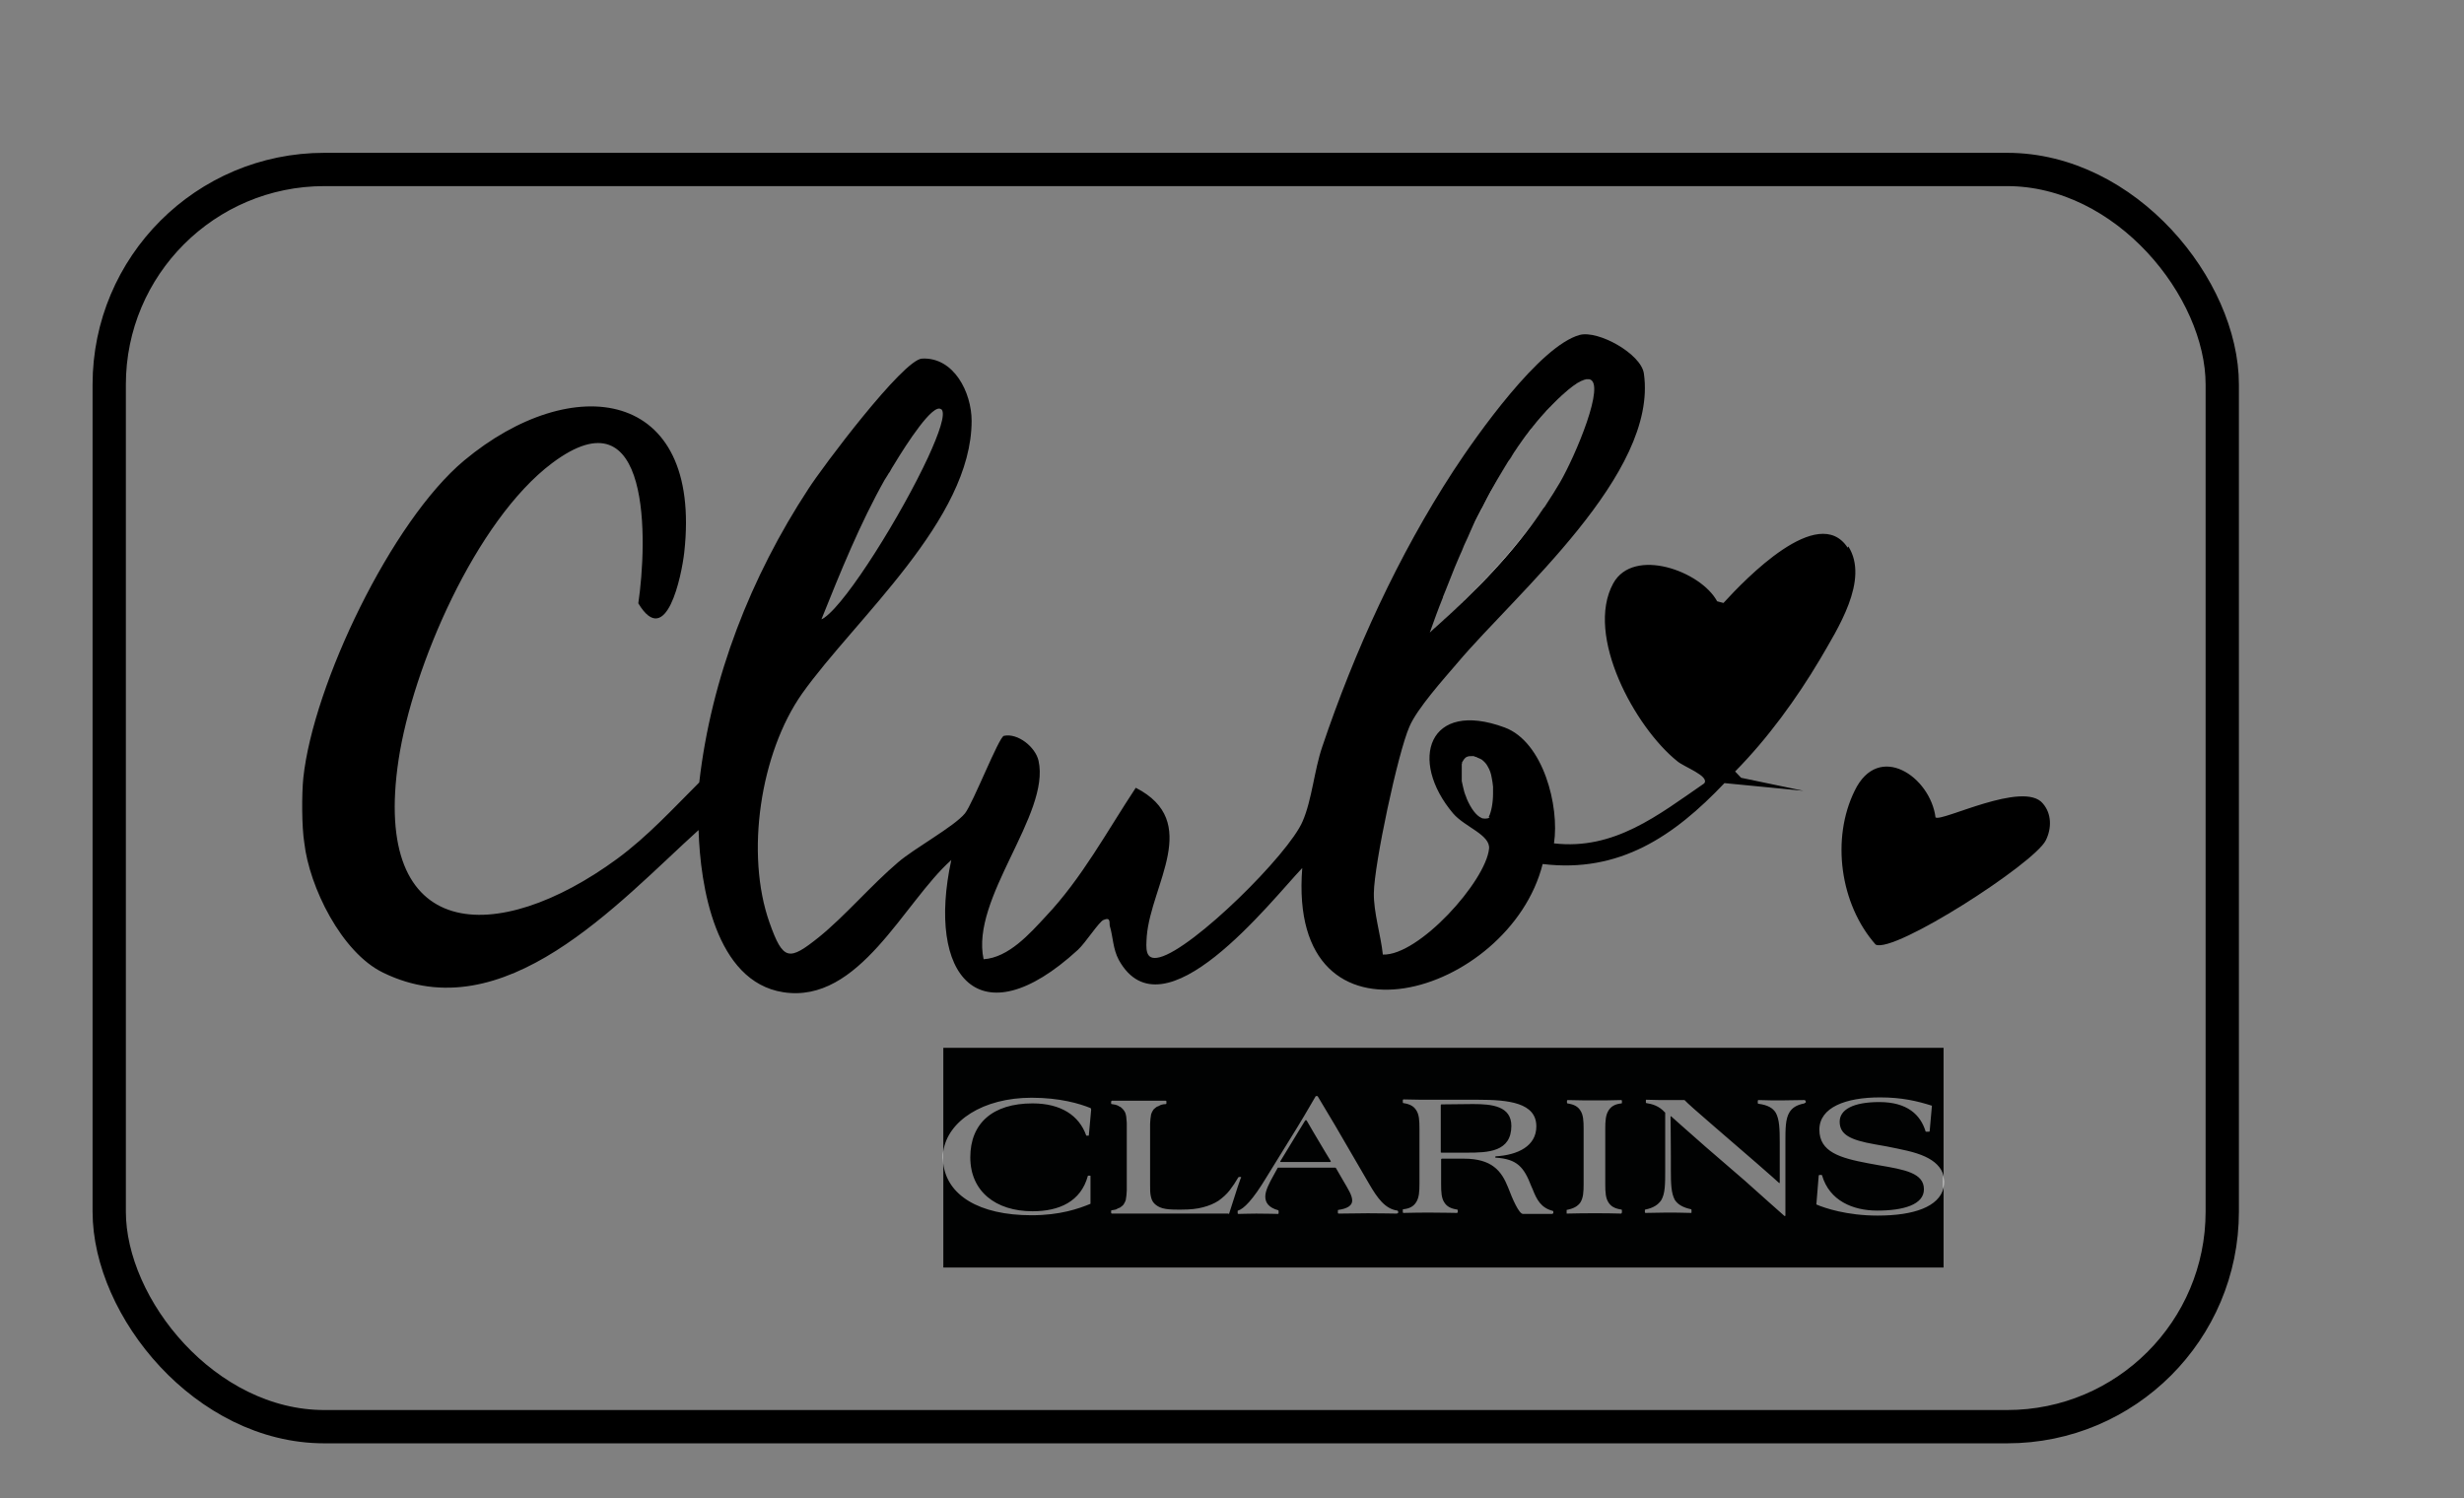
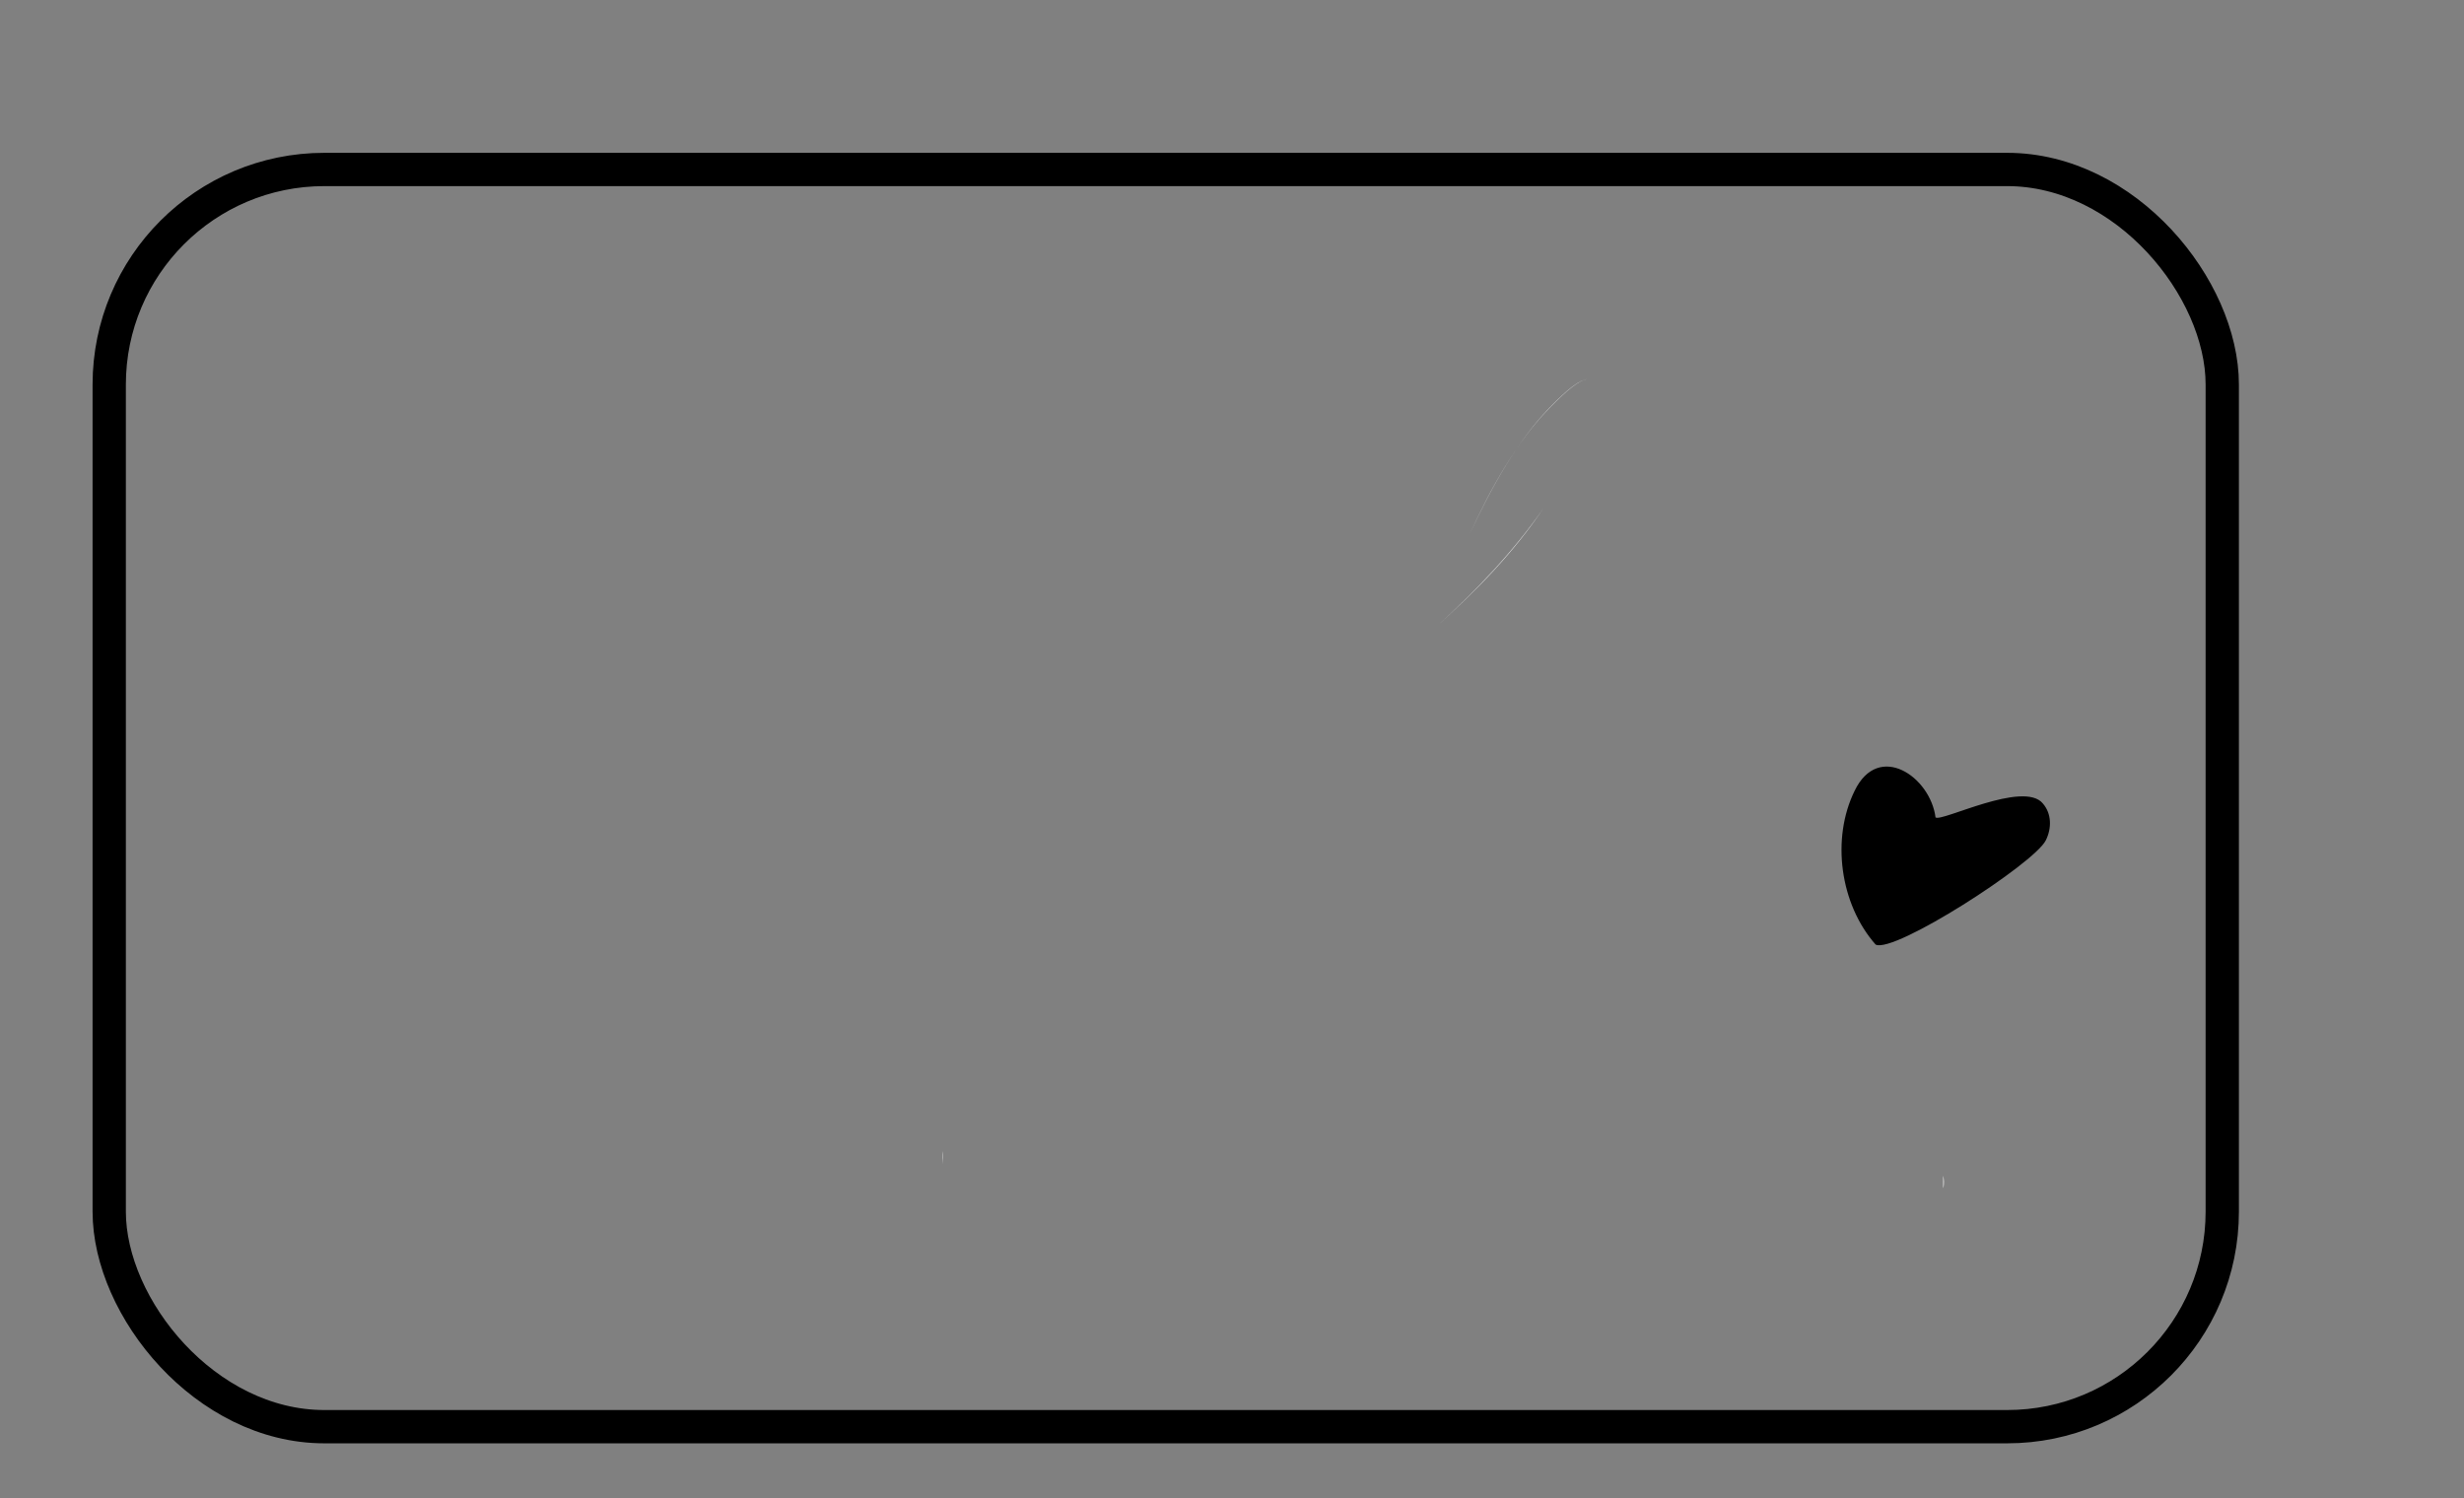
<svg xmlns="http://www.w3.org/2000/svg" id="Capa_1" data-name="Capa 1" viewBox="0 0 74 45">
  <rect x="0" y="0" width="74" height="45" fill="#808080" stroke="none" />
  <defs>
    <style>
      .cls-1 {
        fill: none;
        stroke: #000;
        stroke-miterlimit: 10;
      }

      .cls-2, .cls-3 {
        fill: #fff;
      }

      .cls-3, .cls-4 {
        fill-rule: evenodd;
      }

      .cls-4 {
        fill: #010202;
      }
    </style>
  </defs>
-   <path d="M55.49,16.45c-.88-1.35-3.08.95-3.73,1.66l-.19-.05c-.49-.91-2.51-1.64-3.12-.54-.86,1.57.66,4.33,1.92,5.34.19.17.99.45.81.67-1.38.95-2.7,2.01-4.51,1.8.17-1.11-.32-3.05-1.48-3.48-2.29-.85-2.9.98-1.55,2.58.35.41,1.12.64,1.08,1.06-.1.98-2.11,3.22-3.19,3.18-.06-.58-.28-1.27-.27-1.85.01-.86.72-4.21,1.07-5,.23-.54,1.03-1.43,1.44-1.91,1.76-2.09,6.03-5.68,5.6-8.69-.08-.59-1.37-1.31-1.93-1.16-1.2.33-3.09,3.01-3.79,4.08-1.66,2.55-2.97,5.41-3.94,8.29-.24.7-.31,1.6-.59,2.24-.42.99-3.28,3.82-4.29,4.08-.46.12-.41-.28-.39-.63.13-1.56,1.66-3.44-.33-4.46-.86,1.3-1.62,2.72-2.7,3.86-.49.53-1.12,1.24-1.87,1.29-.4-1.83,2.01-4.35,1.65-5.96-.09-.41-.62-.84-1.04-.75-.15.03-.93,2.03-1.17,2.33-.33.4-1.51,1.04-2.01,1.47-.8.68-1.6,1.62-2.38,2.25-.89.71-1.07.72-1.48-.44-.73-2.06-.28-5.09.98-6.88,1.6-2.25,5.09-5.22,5.09-8.19,0-.85-.53-1.92-1.49-1.87-.57.03-3,3.27-3.41,3.91-1.73,2.64-2.92,5.67-3.28,8.82-.79.79-1.55,1.62-2.46,2.29-3.61,2.65-7.4,2.54-6.57-2.97.42-2.79,2.32-7.19,4.61-8.91,3-2.25,2.86,2.38,2.59,4.21.84,1.4,1.3-.82,1.38-1.53.55-4.96-3.37-5.46-6.61-2.76-2.18,1.82-4.53,6.73-4.83,9.53-.05.48-.05,1.47.03,1.96.15,1.31,1.11,3.28,2.36,3.89,3.63,1.78,7.06-2.09,9.48-4.28.05,1.67.5,4.55,2.54,4.87,2.29.36,3.62-2.7,5.05-3.97-.75,3.46.82,5.43,3.8,2.7.23-.21.63-.84.77-.9.23-.1.17.09.19.18.1.33.09.68.27,1.02,1.33,2.4,4.55-1.75,5.51-2.76-.46,5.85,6.23,3.82,7.22-.12,2.31.28,3.95-.84,5.46-2.43l2.37.23-1.87-.39-.18-.19c.97-.98,1.85-2.19,2.55-3.37.52-.9,1.49-2.38.85-3.39ZM43.33,17.94c.03-.07.06-.15.09-.22.09-.22.18-.45.27-.68.05-.11.09-.22.14-.33.05-.11.1-.22.14-.33.04-.08.08-.17.12-.26.01-.02.02-.05.03-.07.04-.09.08-.18.12-.27.04-.09.08-.18.13-.27l.12-.23s.01-.02.02-.03c.05-.1.11-.21.16-.31.06-.11.12-.23.19-.34.04-.07.08-.14.12-.21.02-.03.04-.07.06-.1.05-.09.11-.18.16-.27.02-.03.04-.07.06-.1.02-.04.05-.08.08-.12.03-.04.06-.09.08-.13.02-.03.03-.05.05-.08.04-.06.08-.12.12-.18.05-.07.1-.14.15-.21.05-.07.1-.14.15-.2.04-.06.08-.11.13-.16.08-.1.16-.2.24-.29.04-.04.07-.08.11-.12.05-.06.11-.12.17-.18.56-.58.91-.83,1.11-.86.03,0,.06,0,.08,0,.51.1-.41,2.29-.88,3.1-.13.22-.26.43-.4.64-.03.05-.06.1-.1.14-.9,1.31-2.01,2.46-3.18,3.52-.08.07-.16.14-.23.21.12-.34.25-.7.4-1.07ZM26.57,14.41s.05-.08.1-.16c.01-.02.02-.04.04-.06.01-.02.03-.04.04-.07.01-.02.03-.05.04-.07.02-.03.03-.05.05-.08.41-.68,1.18-1.86,1.42-1.68,0,0,.01,0,.02.01.12.14-.07.7-.41,1.44-.79,1.7-2.41,4.32-3.11,4.81-.03.02-.06.04-.09.05.57-1.42,1.16-2.88,1.91-4.21ZM44.74,24.55s-.05.03-.07.03c-.05.01-.09.01-.14,0-.01,0-.02,0-.03-.01-.17-.07-.33-.3-.45-.58,0-.02-.02-.04-.02-.06-.04-.09-.07-.19-.09-.29-.01-.06-.03-.12-.04-.18,0-.02,0-.04,0-.06,0-.02,0-.04,0-.06,0-.03,0-.06,0-.08,0-.06,0-.12,0-.18,0-.02,0-.05,0-.07,0-.01,0-.03,0-.04,0-.02,0-.03.01-.05,0,0,0,0,0-.01,0-.02,0-.03.02-.04,0,0,0-.02.01-.02,0,0,.01-.02.01-.02.01-.01.02-.03.03-.04,0,0,.01-.01.02-.02,0,0,.01-.01.02-.02.01,0,.03-.02.04-.02.04-.02.09-.02.14-.02.01,0,.03,0,.04,0,.02,0,.04,0,.06.02.01,0,.03,0,.04.01.01,0,.03.01.04.02.03.01.06.02.09.04.02,0,.03.02.05.03.06.05.12.11.16.19.06.1.1.21.12.34.02.09.03.18.04.27,0,.03,0,.07,0,.1s0,.07,0,.1c0,.28-.05.55-.13.71Z" />
  <path d="M58.13,24.55c.17.15,2.64-1.12,3.22-.42.27.31.27.75.09,1.11-.35.7-4.56,3.41-5.11,3.13-1.07-1.21-1.34-3.18-.63-4.62.72-1.49,2.28-.42,2.43.81Z" />
  <path class="cls-2" d="M46.35,15.27c-.88,1.31-2.01,2.47-3.18,3.52,1.17-1.06,2.28-2.22,3.18-3.52Z" />
  <path class="cls-2" d="M47.65,11.39c-.2.03-.55.28-1.11.86-.96.98-1.76,2.38-2.41,3.81.66-1.43,1.45-2.83,2.4-3.81.57-.59.92-.84,1.13-.86Z" />
  <g id="Atom-_-Logo-_-Clarins-_-Red-Block" data-name="Atom-/-Logo-/-Clarins-/-Red-Block">
    <g id="Logo-_-Clarins-_-RedBlock" data-name="Logo-/-Clarins-/-RedBlock">
-       <path class="cls-4" d="M39.81,34.6c-.31-.52-.47-.79-.56-.95-.01-.01-.02-.01-.04,0-.11.17-.23.38-.58.95l-.17.28s0,.02.01.02h1.49s.02-.02.02-.02l-.17-.28ZM44.24,33.16c-.14,0-.75.01-.95.01-.01,0-.02.01-.02.02v1.42s.01.01.02.01h.77c.63,0,1.33-.02,1.33-.81,0-.6-.58-.66-1.15-.66ZM44.24,33.16c-.14,0-.75.01-.95.01-.01,0-.02.01-.02.02v1.42s.01.01.02.01h.77c.63,0,1.33-.02,1.33-.81,0-.6-.58-.66-1.15-.66ZM39.81,34.6c-.31-.52-.47-.79-.56-.95-.01-.01-.02-.01-.04,0-.11.17-.23.38-.58.95l-.17.28s0,.02.01.02h1.49s.02-.02.02-.02l-.17-.28ZM39.81,34.6c-.31-.52-.47-.79-.56-.95-.01-.01-.02-.01-.04,0-.11.17-.23.38-.58.95l-.17.28s0,.02.01.02h1.49s.02-.02.02-.02l-.17-.28ZM44.24,33.16c-.14,0-.75.01-.95.01-.01,0-.02.01-.02.02v1.42s.01.01.02.01h.77c.63,0,1.33-.02,1.33-.81,0-.6-.58-.66-1.15-.66ZM44.24,33.16c-.14,0-.75.01-.95.01-.01,0-.02.01-.02.02v1.42s.01.01.02.01h.77c.63,0,1.33-.02,1.33-.81,0-.6-.58-.66-1.15-.66ZM39.81,34.6c-.31-.52-.47-.79-.56-.95-.01-.01-.02-.01-.04,0-.11.17-.23.38-.58.95l-.17.28s0,.02.01.02h1.49s.02-.02.02-.02l-.17-.28ZM57.94,33.98s-.01.01-.02.01h-.07s-.02,0-.02-.01c-.15-.49-.54-.88-1.39-.88-.79,0-1.19.23-1.19.59,0,.39.32.55,1.06.68l.34.06c.44.09.85.16,1.17.31.28.13.49.32.55.58v-3.85h-30.04v3.11c.13-.91,1.19-1.61,2.65-1.61.86,0,1.45.18,1.77.31.01,0,.01.01.02.05l-.07.77s0,.01-.01.01h-.06s-.01,0-.01-.01c-.21-.59-.75-.96-1.61-.96-1.2,0-1.87.6-1.87,1.62s.76,1.62,1.87,1.62c.8,0,1.45-.29,1.66-1.06,0,0,0-.01.01-.01h.06s.01,0,.01.01v.83s0,.01-.01.01c-.34.14-.9.34-1.76.34-1.59,0-2.54-.61-2.65-1.55v3.12h30.04v-2.39c-.14.56-.88.83-1.98.83-.93,0-1.6-.23-1.83-.33-.01,0-.01-.01-.01-.01l.07-.86s.01-.02.02-.02h.06s.02,0,.02.01c.22.76.92,1.06,1.66,1.06.79,0,1.4-.18,1.4-.64,0-.49-.58-.59-1.34-.72l-.33-.06c-.85-.16-1.47-.34-1.47-1.01s.79-.97,1.82-.97c.66,0,1.12.11,1.56.25h0s-.07.79-.07.79ZM36.9,36.45h-3.51s-.02-.01-.02-.02v-.06s.01-.02.01-.02c0,0,.09-.01.12-.02.04-.01.07-.04.11-.05.04-.01.06-.04.09-.06.02-.01.05-.05.06-.07.02-.04.04-.07.05-.11.01-.05.01-.09.02-.14,0-.04.01-.1.01-.15v-1.99s0-.1-.01-.15c0-.05-.01-.1-.02-.14-.01-.04-.02-.07-.05-.11-.01-.02-.04-.05-.06-.07-.02-.02-.05-.05-.09-.06-.02-.02-.07-.04-.11-.05-.04-.01-.07-.01-.12-.02-.01-.01-.01-.02-.01-.02v-.06s.02-.02.02-.02h1.62s.02,0,.02.02v.06s-.01.02-.01.02c-.05,0-.1.01-.14.02s-.07.04-.11.05c-.04.01-.06.04-.09.06-.02.01-.05.05-.06.07-.02.04-.04.07-.05.11-.01.05-.01.09-.02.14,0,.04-.01.1-.01.15v1.82c0,.14,0,.25.02.34.02.1.05.17.11.23s.14.11.25.14.25.04.43.04h.14c.25,0,.45-.02.64-.07s.33-.11.47-.2c.12-.09.23-.18.33-.31s.18-.25.26-.39t.02-.01h.06s.01.04-.01.04l-.09.26-.26.81s0,.01-.01.01ZM41.97,36.43s-.01.02-.01.02c0,0-.6-.01-.88-.01s-.56.01-.88.01c-.01,0-.02-.01-.02-.02v-.07s0-.02.01-.02c.29-.04.42-.14.42-.28,0-.16-.12-.34-.27-.6l-.22-.38s-.01-.01-.02-.01h-1.71s-.02,0-.02.01l-.11.2c-.15.27-.26.48-.26.66s.1.33.39.41t.01.02v.07s-.01.02-.01.02c0,0-.39-.01-.66-.01s-.42.01-.54.01c-.01,0-.02-.01-.02-.02v-.07s0-.01.01-.01c.17-.05.44-.31.86-1.01l.92-1.49c.33-.54.44-.75.55-.93t.01-.01h.05s.28.47.52.87l1.03,1.77c.25.43.48.75.85.8.01,0,.01.02.02.02v.06ZM46.63,36.44s0,.02-.01.02h-.88c-.12,0-.31-.43-.45-.8-.2-.5-.49-.86-1.33-.86h-.66s-.02.01-.02.02v.74c0,.25.01.43.1.56.07.11.18.18.39.21t.01.02v.06s-.02.02-.02.02c0,0-.54-.01-.79-.01s-.49,0-.82.01c-.01,0-.02-.01-.02-.02v-.07s0-.02.01-.02c.21-.02.32-.1.39-.21.09-.14.1-.32.1-.56v-1.65c0-.25-.01-.43-.1-.56-.07-.11-.18-.18-.39-.21t-.01-.02v-.07s.01-.02.02-.02c.28.01.66.01.9.01h1.33c.93,0,1.76.09,1.76.8,0,.59-.55.86-1.22.9-.02.01-.02.04,0,.04.65.04.85.29,1.07.86l.04.09c.12.31.25.56.61.65t.01.02v.06ZM48.71,33.12s0,.02-.01.02c-.21.02-.32.1-.39.21-.09.14-.1.32-.1.56v1.65c0,.25.01.43.1.56.07.11.18.18.39.21,0,0,.01.01.01.02v.06s0,.02-.02.04c-.29-.01-.54-.01-.79-.01s-.5,0-.85.01v-.11c.21-.04.33-.11.41-.22.09-.14.1-.32.1-.56v-1.65c0-.25-.01-.43-.1-.56-.07-.11-.18-.18-.39-.21,0-.01-.01-.01-.01-.02v-.06s.01-.02.02-.02c.33.01.59.01.82.01.25,0,.48,0,.79-.01.01,0,.02.01.02.02v.06ZM54.2,33.12s0,.02-.01.02c-.25.05-.37.14-.45.27-.12.2-.12.49-.12.9v2.2s-.01.02-.02.01h-.01s-.87-.77-1.19-1.06l-1.17-1.01c-.56-.49-1.04-.92-1.04-.92-.01-.01-.02,0-.02.01,0,.12.01.59.01,1.18v.42c0,.42.01.7.12.9.09.14.25.23.49.28t.01.02v.07s0,.02-.01.02c-.27-.01-.54-.01-.77-.01-.2,0-.38.01-.6.01-.01,0-.02-.01-.02-.02v-.07s0-.01.01-.01c.25-.05.39-.15.48-.28.12-.2.12-.49.12-.9v-1.74h-.01c-.18-.2-.38-.25-.56-.28,0,0-.01,0-.01-.01v-.07s0-.02.01-.02c.33.01.39.01.6.01h.55c.06.07.41.38.91.81l1.25,1.08c.43.37.61.54.68.6.01.01.02,0,.02-.01v-1.2c0-.42-.01-.7-.12-.9-.09-.14-.23-.23-.53-.27t-.01-.02v-.07s.01-.02.02-.02c.26.01.48.01.7.01.21,0,.45-.01.68-.01t.04.02v.07ZM45.39,33.82c0-.6-.58-.66-1.15-.66-.14,0-.75.01-.95.01-.01,0-.02.01-.02.02v1.42s.01.01.02.01h.77c.63,0,1.33-.02,1.33-.81ZM39.24,33.65s-.02-.01-.04,0c-.11.17-.23.38-.58.95l-.17.28s0,.02.01.02h1.49s.02-.02.02-.02l-.17-.28c-.31-.52-.47-.79-.56-.95ZM39.81,34.6c-.31-.52-.47-.79-.56-.95-.01-.01-.02-.01-.04,0-.11.17-.23.38-.58.95l-.17.28s0,.02.01.02h1.49s.02-.02.02-.02l-.17-.28ZM44.24,33.16c-.14,0-.75.01-.95.01-.01,0-.02.01-.02.02v1.42s.01.01.02.01h.77c.63,0,1.33-.02,1.33-.81,0-.6-.58-.66-1.15-.66ZM44.24,33.16c-.14,0-.75.01-.95.01-.01,0-.02.01-.02.02v1.42s.01.01.02.01h.77c.63,0,1.33-.02,1.33-.81,0-.6-.58-.66-1.15-.66ZM39.81,34.6c-.31-.52-.47-.79-.56-.95-.01-.01-.02-.01-.04,0-.11.17-.23.38-.58.95l-.17.28s0,.02.01.02h1.49s.02-.02.02-.02l-.17-.28ZM39.81,34.6c-.31-.52-.47-.79-.56-.95-.01-.01-.02-.01-.04,0-.11.17-.23.38-.58.95l-.17.28s0,.02.01.02h1.49s.02-.02.02-.02l-.17-.28ZM39.81,34.6c-.31-.52-.47-.79-.56-.95-.01-.01-.02-.01-.04,0-.11.17-.23.38-.58.95l-.17.28s0,.02.01.02h1.49s.02-.02.02-.02l-.17-.28Z" />
      <g id="clarins">
        <path class="cls-3" d="M28.32,34.57v.39c0-.07-.01-.13-.01-.2,0-.06,0-.13.01-.19Z" />
        <path class="cls-3" d="M58.38,35.48c0,.07,0,.14-.02.21v-.38c.01.05.02.11.02.17Z" />
      </g>
    </g>
  </g>
  <rect class="cls-1" x="3.28" y="5.09" width="63.46" height="37.76" rx="6.46" ry="6.46" />
</svg>